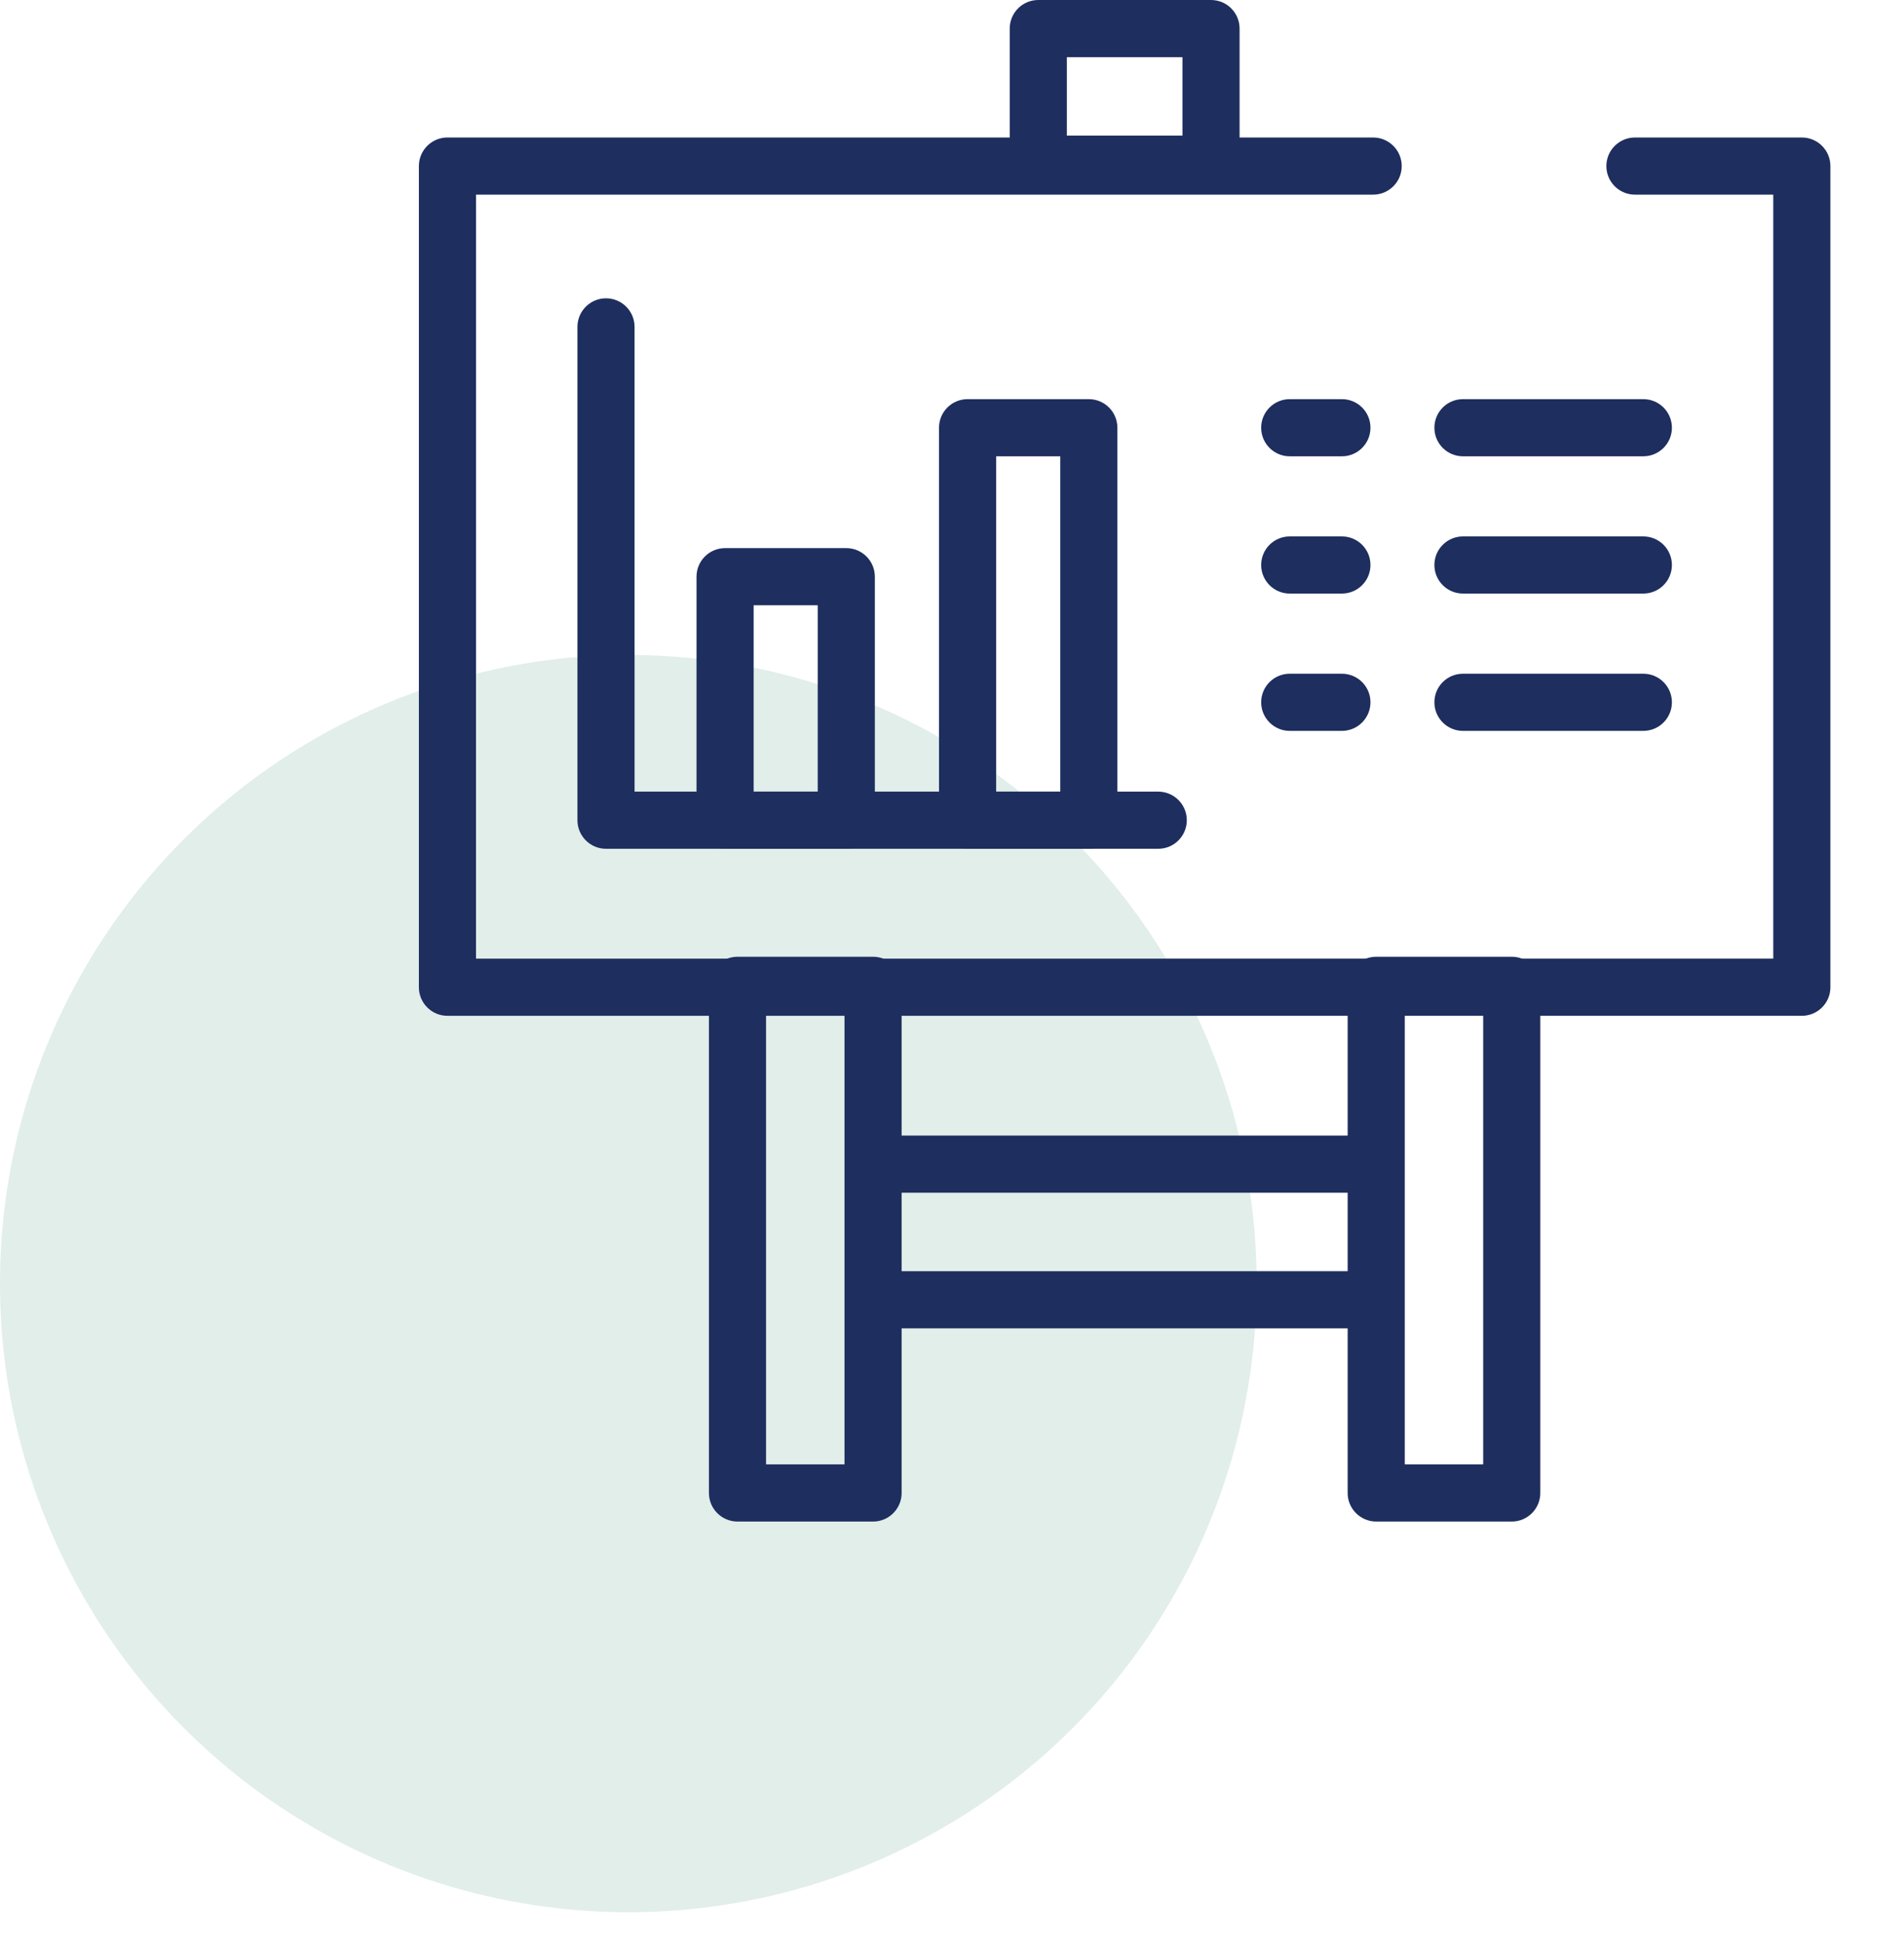
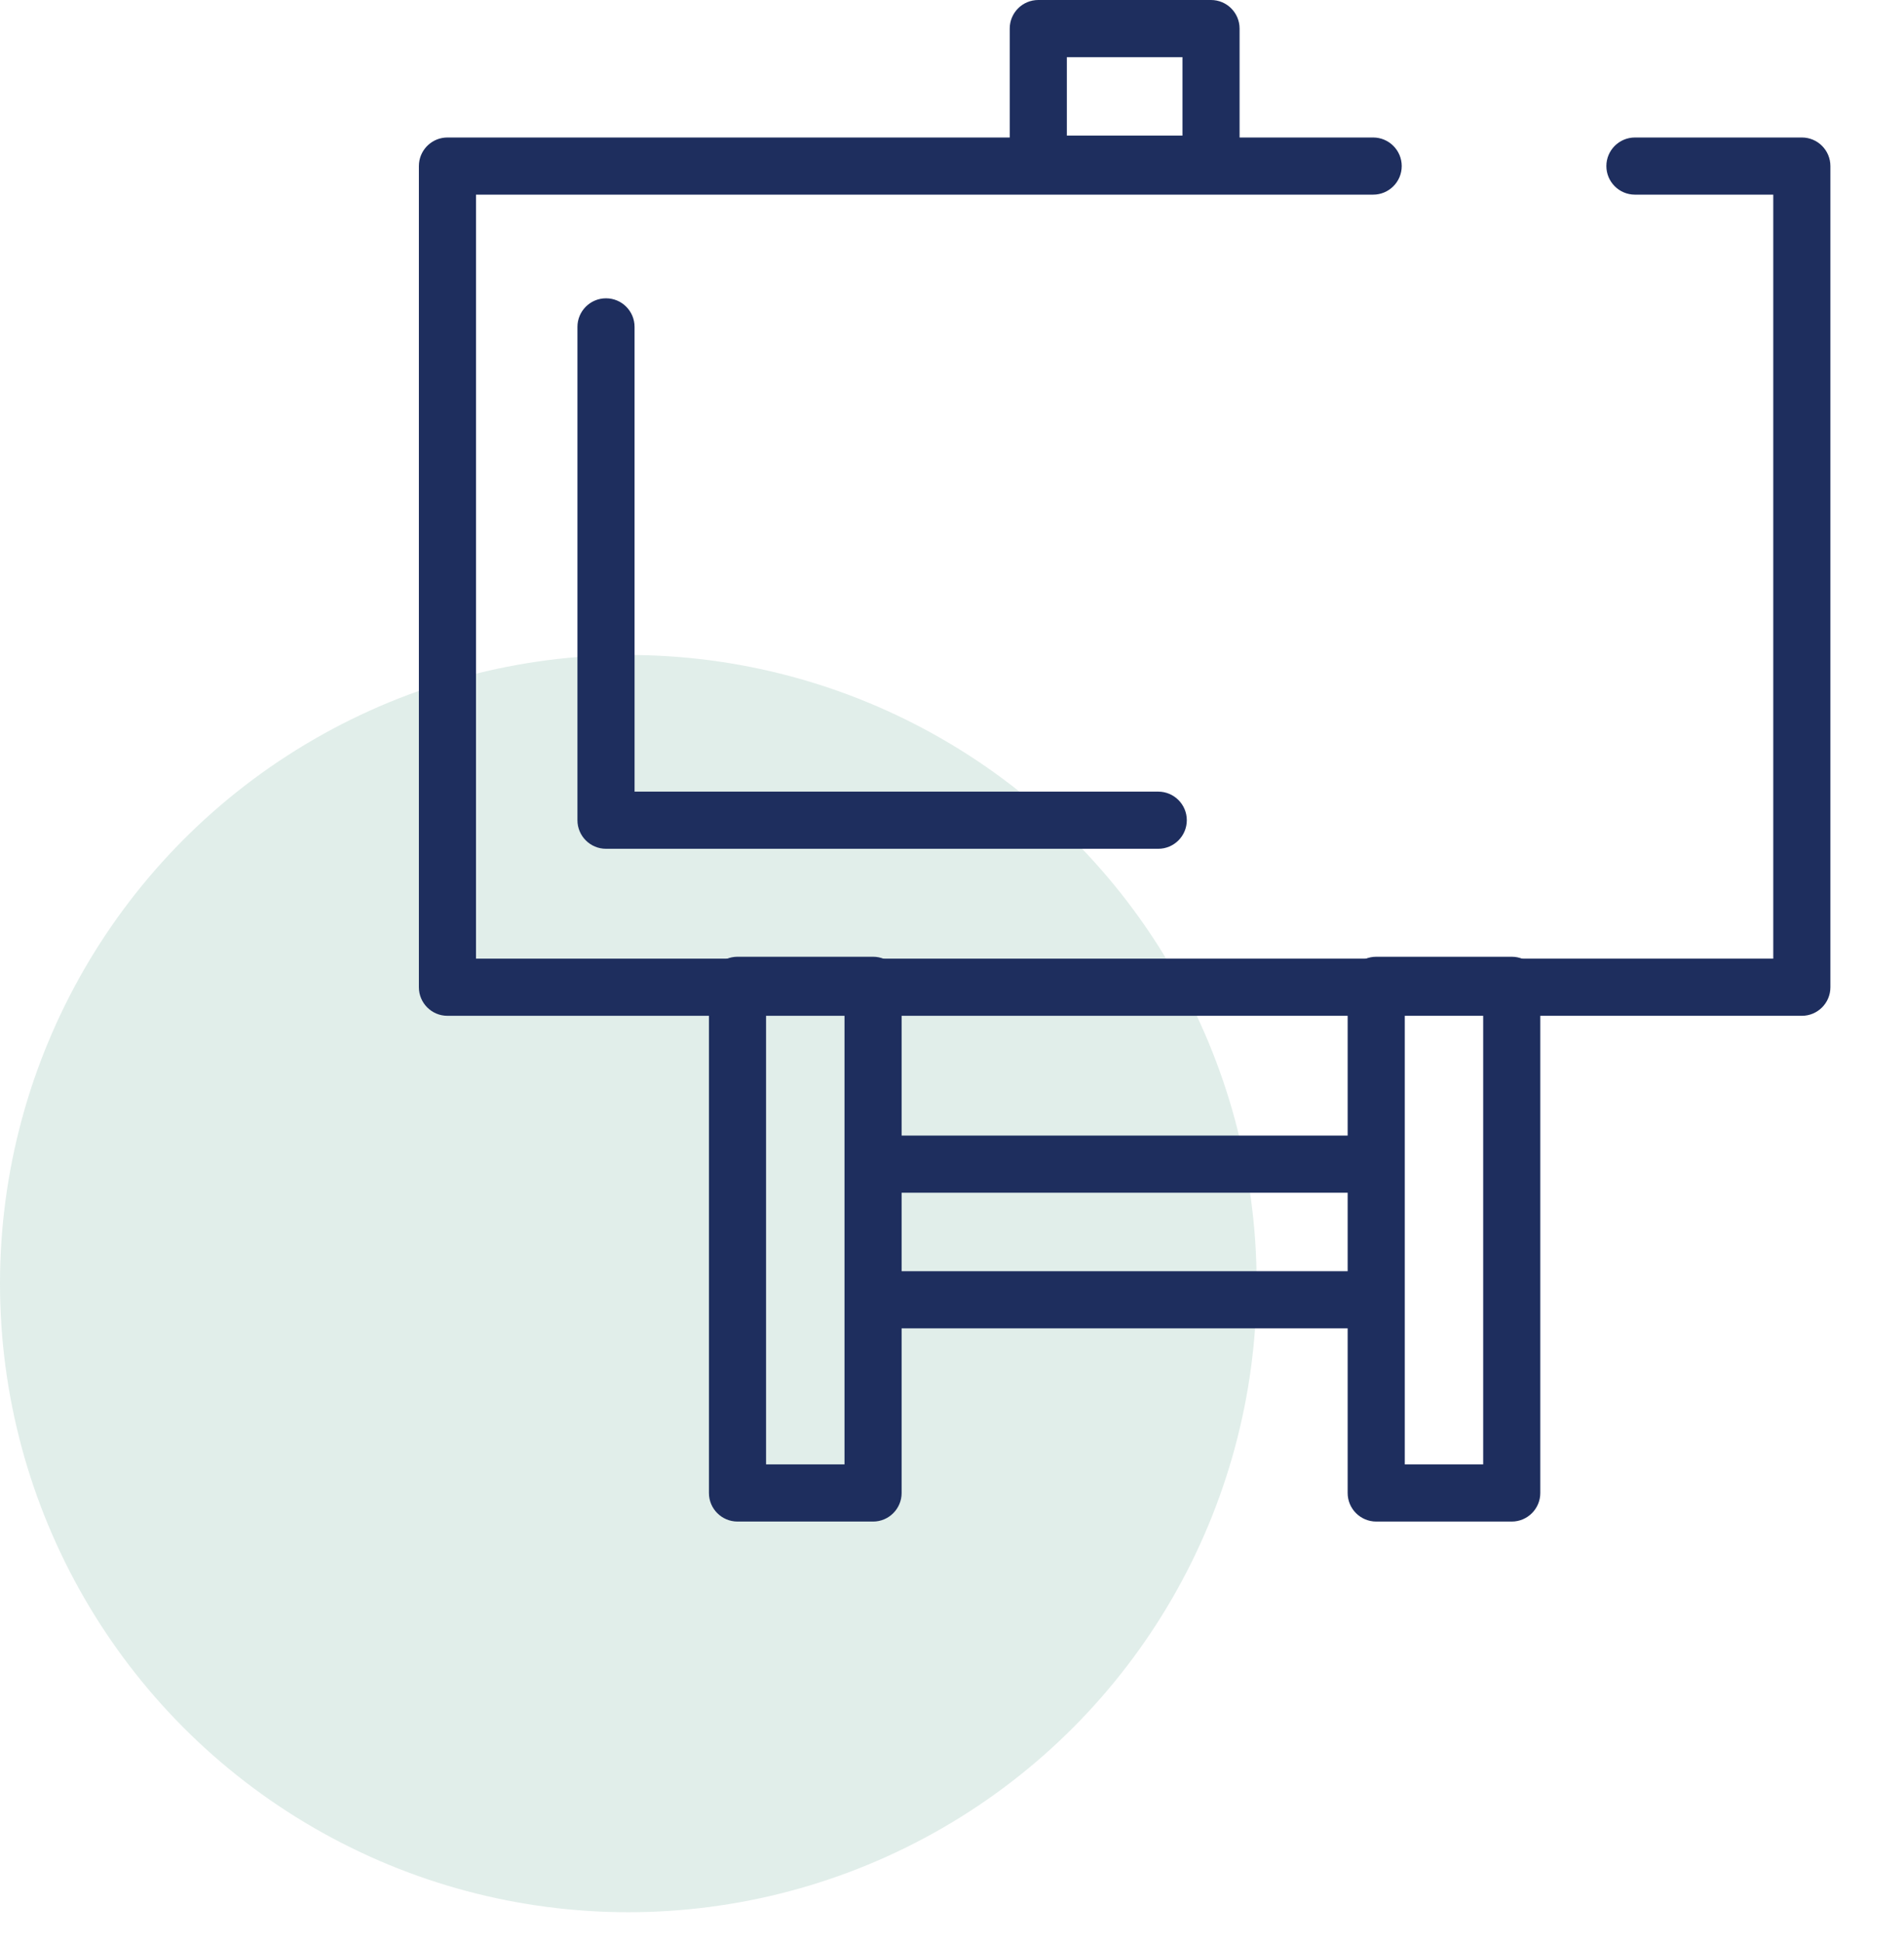
<svg xmlns="http://www.w3.org/2000/svg" width="50" height="51" viewBox="0 0 50 51" fill="none">
  <circle cx="16.5" cy="33.692" r="16.5" fill="#6CAD9A" fill-opacity="0.2" />
  <path d="M22.927 25.113C23.341 25.113 23.677 25.449 23.677 25.863V29.807H35.39V25.863C35.39 25.449 35.726 25.113 36.14 25.113H39.699C40.113 25.113 40.449 25.449 40.449 25.863V39.188C40.449 39.602 40.113 39.938 39.699 39.938H36.14C35.726 39.937 35.39 39.602 35.39 39.188V34.866H23.677V39.188C23.677 39.602 23.341 39.938 22.927 39.938H19.367C18.953 39.937 18.617 39.602 18.617 39.188V25.863C18.617 25.449 18.953 25.113 19.367 25.113H22.927ZM36.89 38.438H38.949V26.613H36.89V38.438ZM20.117 38.438H22.177V26.613H20.117V38.438ZM23.677 33.366H35.39V31.307H23.677V33.366ZM15.164 8.58C15.164 8.166 15.5 7.83 15.914 7.83C16.328 7.83 16.664 8.166 16.664 8.58V20.779H30.416C30.83 20.779 31.166 21.115 31.166 21.529C31.166 21.943 30.83 22.279 30.416 22.279H15.914C15.5 22.279 15.164 21.943 15.164 21.529V8.58ZM31.802 0C32.216 2.11308e-05 32.552 0.336 32.552 0.75V4.31C32.552 4.724 32.216 5.06 31.802 5.06H27.266C26.851 5.06 26.516 4.724 26.516 4.31V0.75C26.516 0.336 26.851 4.20023e-05 27.266 0H31.802ZM28.016 3.56H31.052V1.5H28.016V3.56Z" fill="#1E2E5E" />
  <path d="M36.06 3.609C36.474 3.61 36.81 3.945 36.81 4.359C36.81 4.773 36.474 5.109 36.06 5.109H12.5V25.163H46.567V5.109H42.934C42.52 5.109 42.184 4.773 42.184 4.359C42.184 3.945 42.52 3.61 42.934 3.609H47.317C47.732 3.609 48.067 3.945 48.067 4.359V25.913C48.067 26.327 47.732 26.663 47.317 26.663H11.75C11.336 26.663 11 26.327 11 25.913V4.359L11.004 4.282C11.043 3.904 11.362 3.609 11.75 3.609H36.06Z" fill="#1E2E5E" />
-   <path d="M22.224 14.387C22.638 14.387 22.974 14.723 22.974 15.137V21.529C22.974 21.943 22.638 22.279 22.224 22.279H19.041C18.627 22.279 18.291 21.943 18.291 21.529V15.137C18.291 14.723 18.627 14.387 19.041 14.387H22.224ZM28.593 10.477C29.007 10.477 29.343 10.812 29.343 11.227V21.529C29.343 21.943 29.007 22.279 28.593 22.279H25.409C24.995 22.279 24.659 21.943 24.659 21.529V11.227C24.659 10.812 24.995 10.477 25.409 10.477H28.593ZM26.159 20.779H27.843V11.977H26.159V20.779ZM19.791 20.779H21.474V15.887H19.791V20.779ZM35.239 17.684C35.654 17.684 35.989 18.019 35.989 18.434C35.989 18.848 35.653 19.184 35.239 19.184H33.869C33.455 19.184 33.119 18.848 33.119 18.434C33.119 18.019 33.455 17.684 33.869 17.684H35.239ZM43.155 17.684C43.569 17.684 43.905 18.019 43.905 18.434C43.905 18.848 43.569 19.184 43.155 19.184H38.418C38.004 19.184 37.668 18.848 37.668 18.434C37.668 18.019 38.004 17.684 38.418 17.684H43.155ZM35.239 14.08C35.654 14.08 35.989 14.416 35.989 14.83C35.989 15.244 35.654 15.58 35.239 15.58H33.869C33.455 15.58 33.119 15.244 33.119 14.83C33.119 14.416 33.455 14.08 33.869 14.08H35.239ZM43.155 14.08C43.569 14.08 43.905 14.416 43.905 14.83C43.905 15.244 43.569 15.58 43.155 15.58H38.418C38.004 15.58 37.668 15.244 37.668 14.83C37.668 14.416 38.004 14.08 38.418 14.08H43.155ZM35.239 10.477C35.654 10.477 35.989 10.812 35.989 11.227C35.989 11.641 35.654 11.977 35.239 11.977H33.869C33.455 11.977 33.119 11.641 33.119 11.227C33.119 10.812 33.455 10.477 33.869 10.477H35.239ZM43.155 10.477C43.569 10.477 43.905 10.812 43.905 11.227C43.905 11.641 43.569 11.976 43.155 11.977H38.418C38.004 11.977 37.668 11.641 37.668 11.227C37.668 10.812 38.004 10.477 38.418 10.477H43.155Z" fill="#1E2E5E" />
</svg>